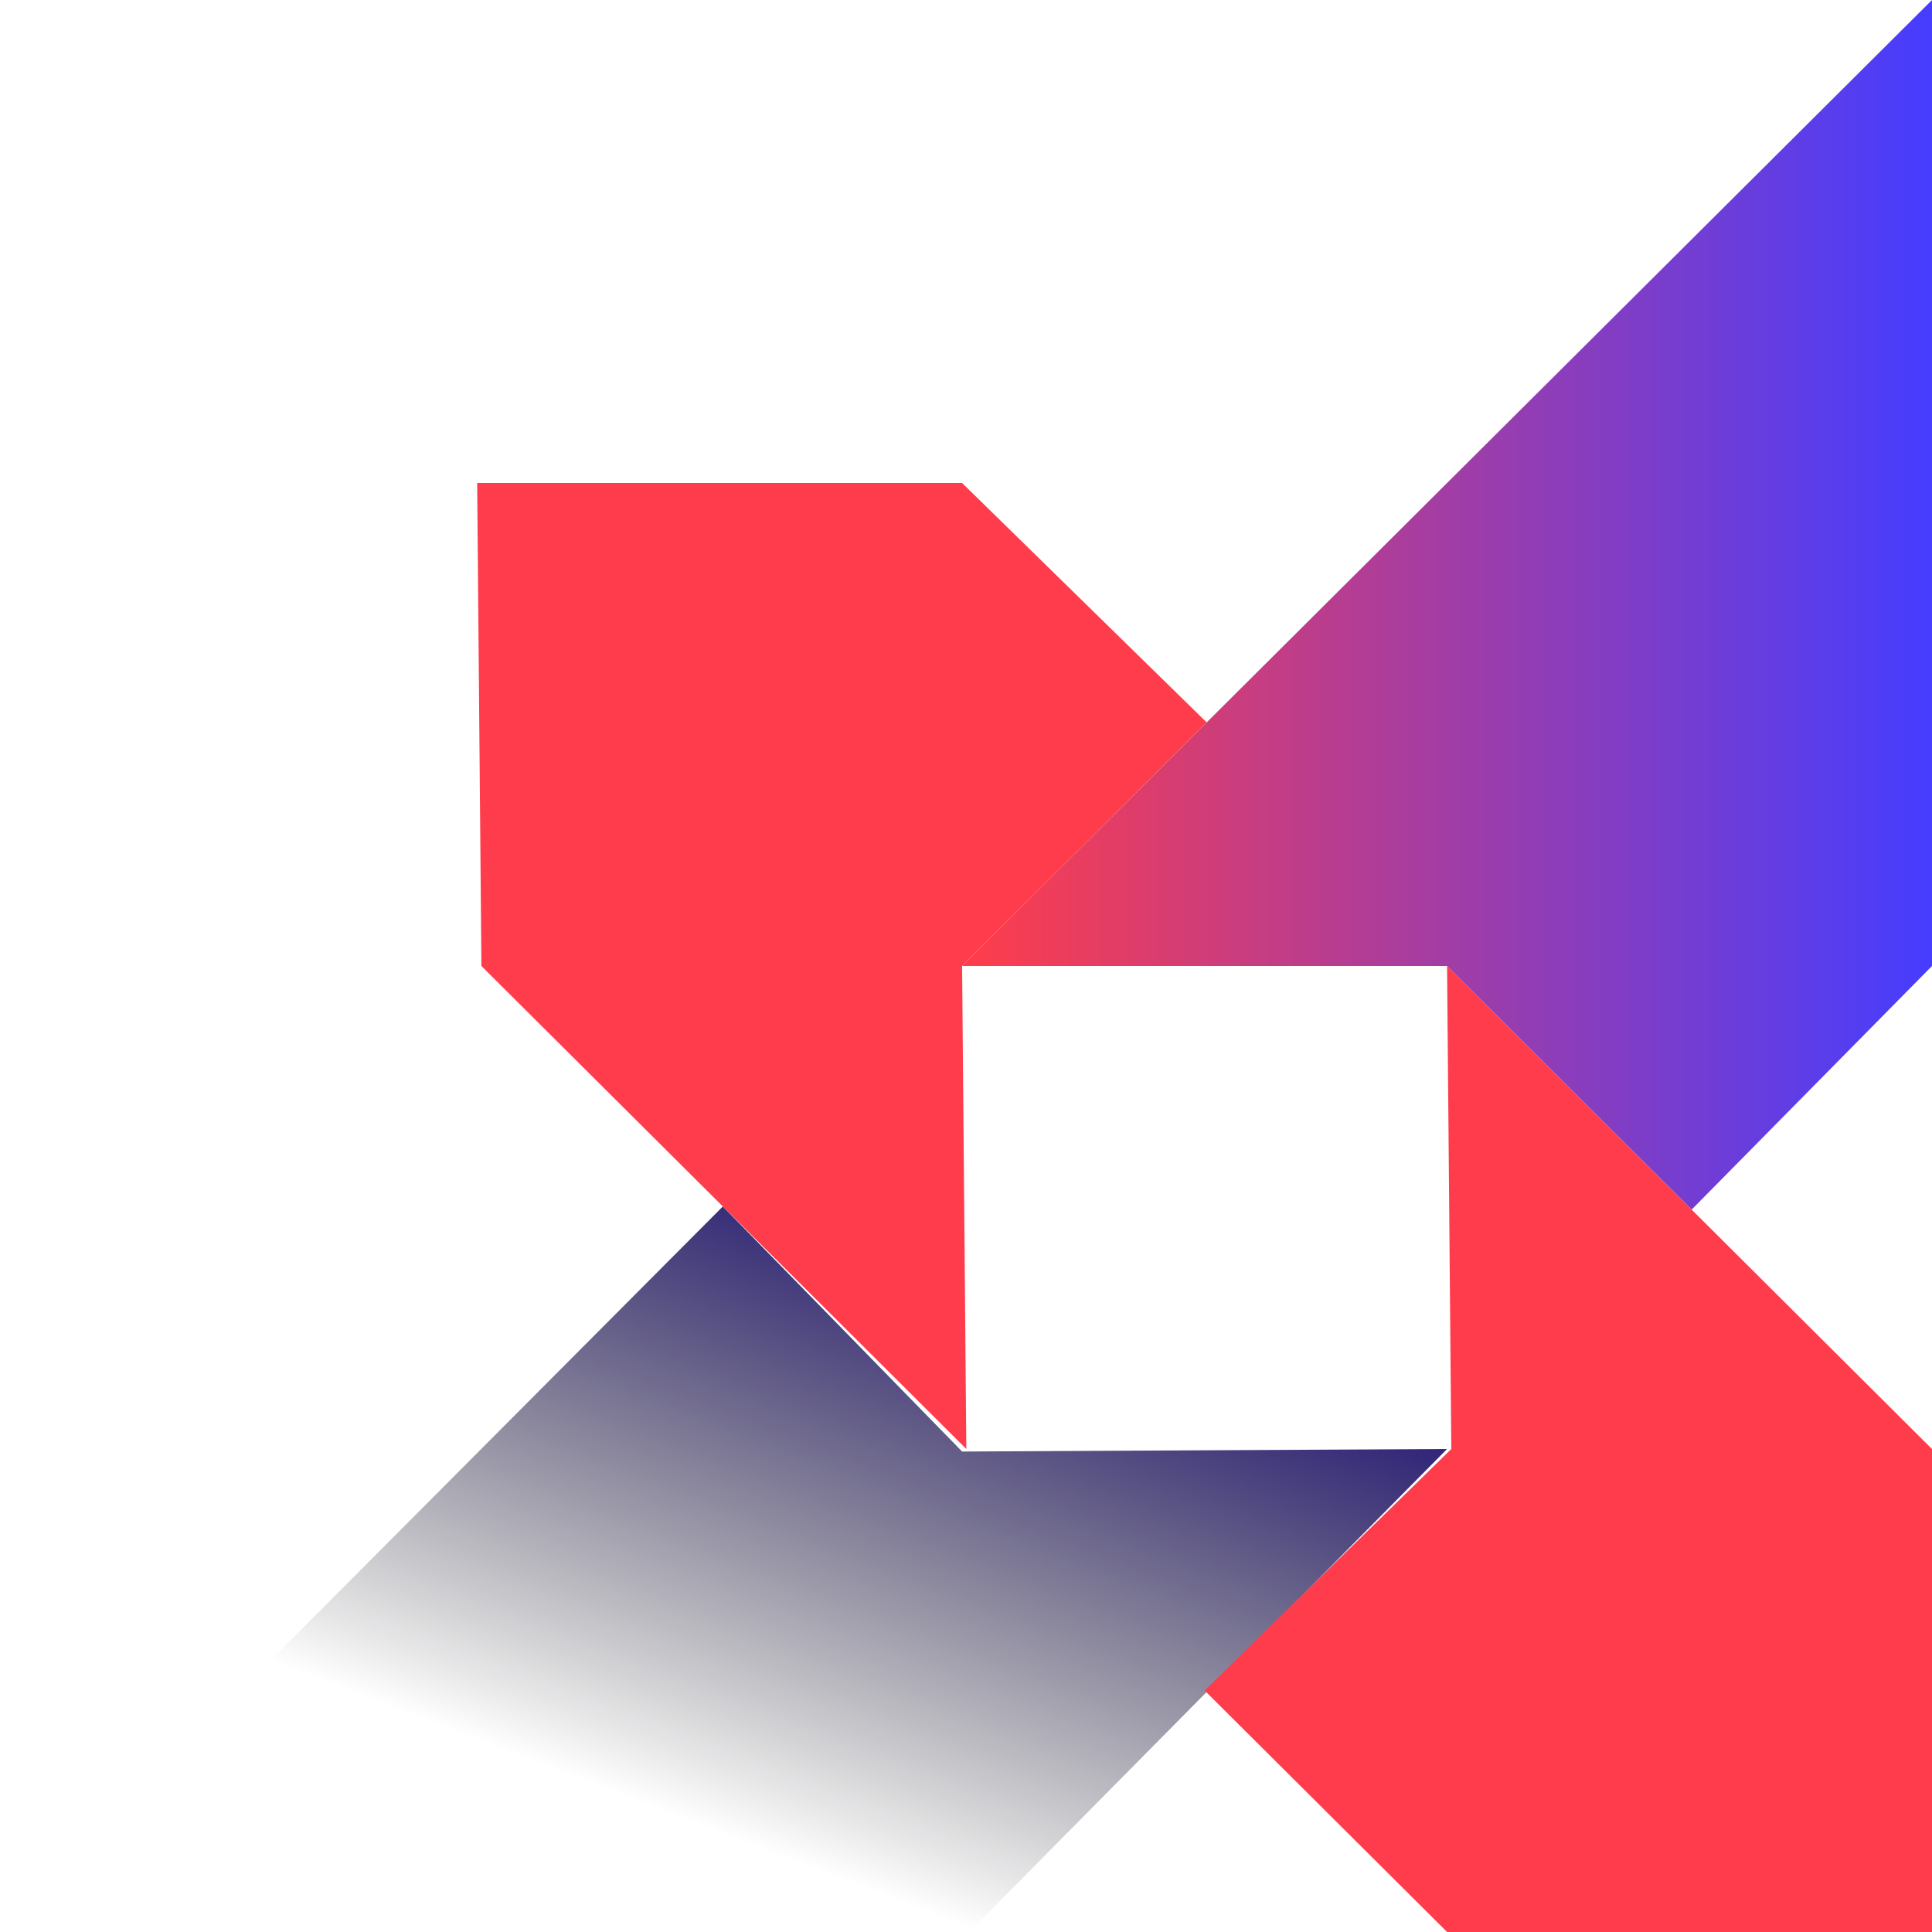
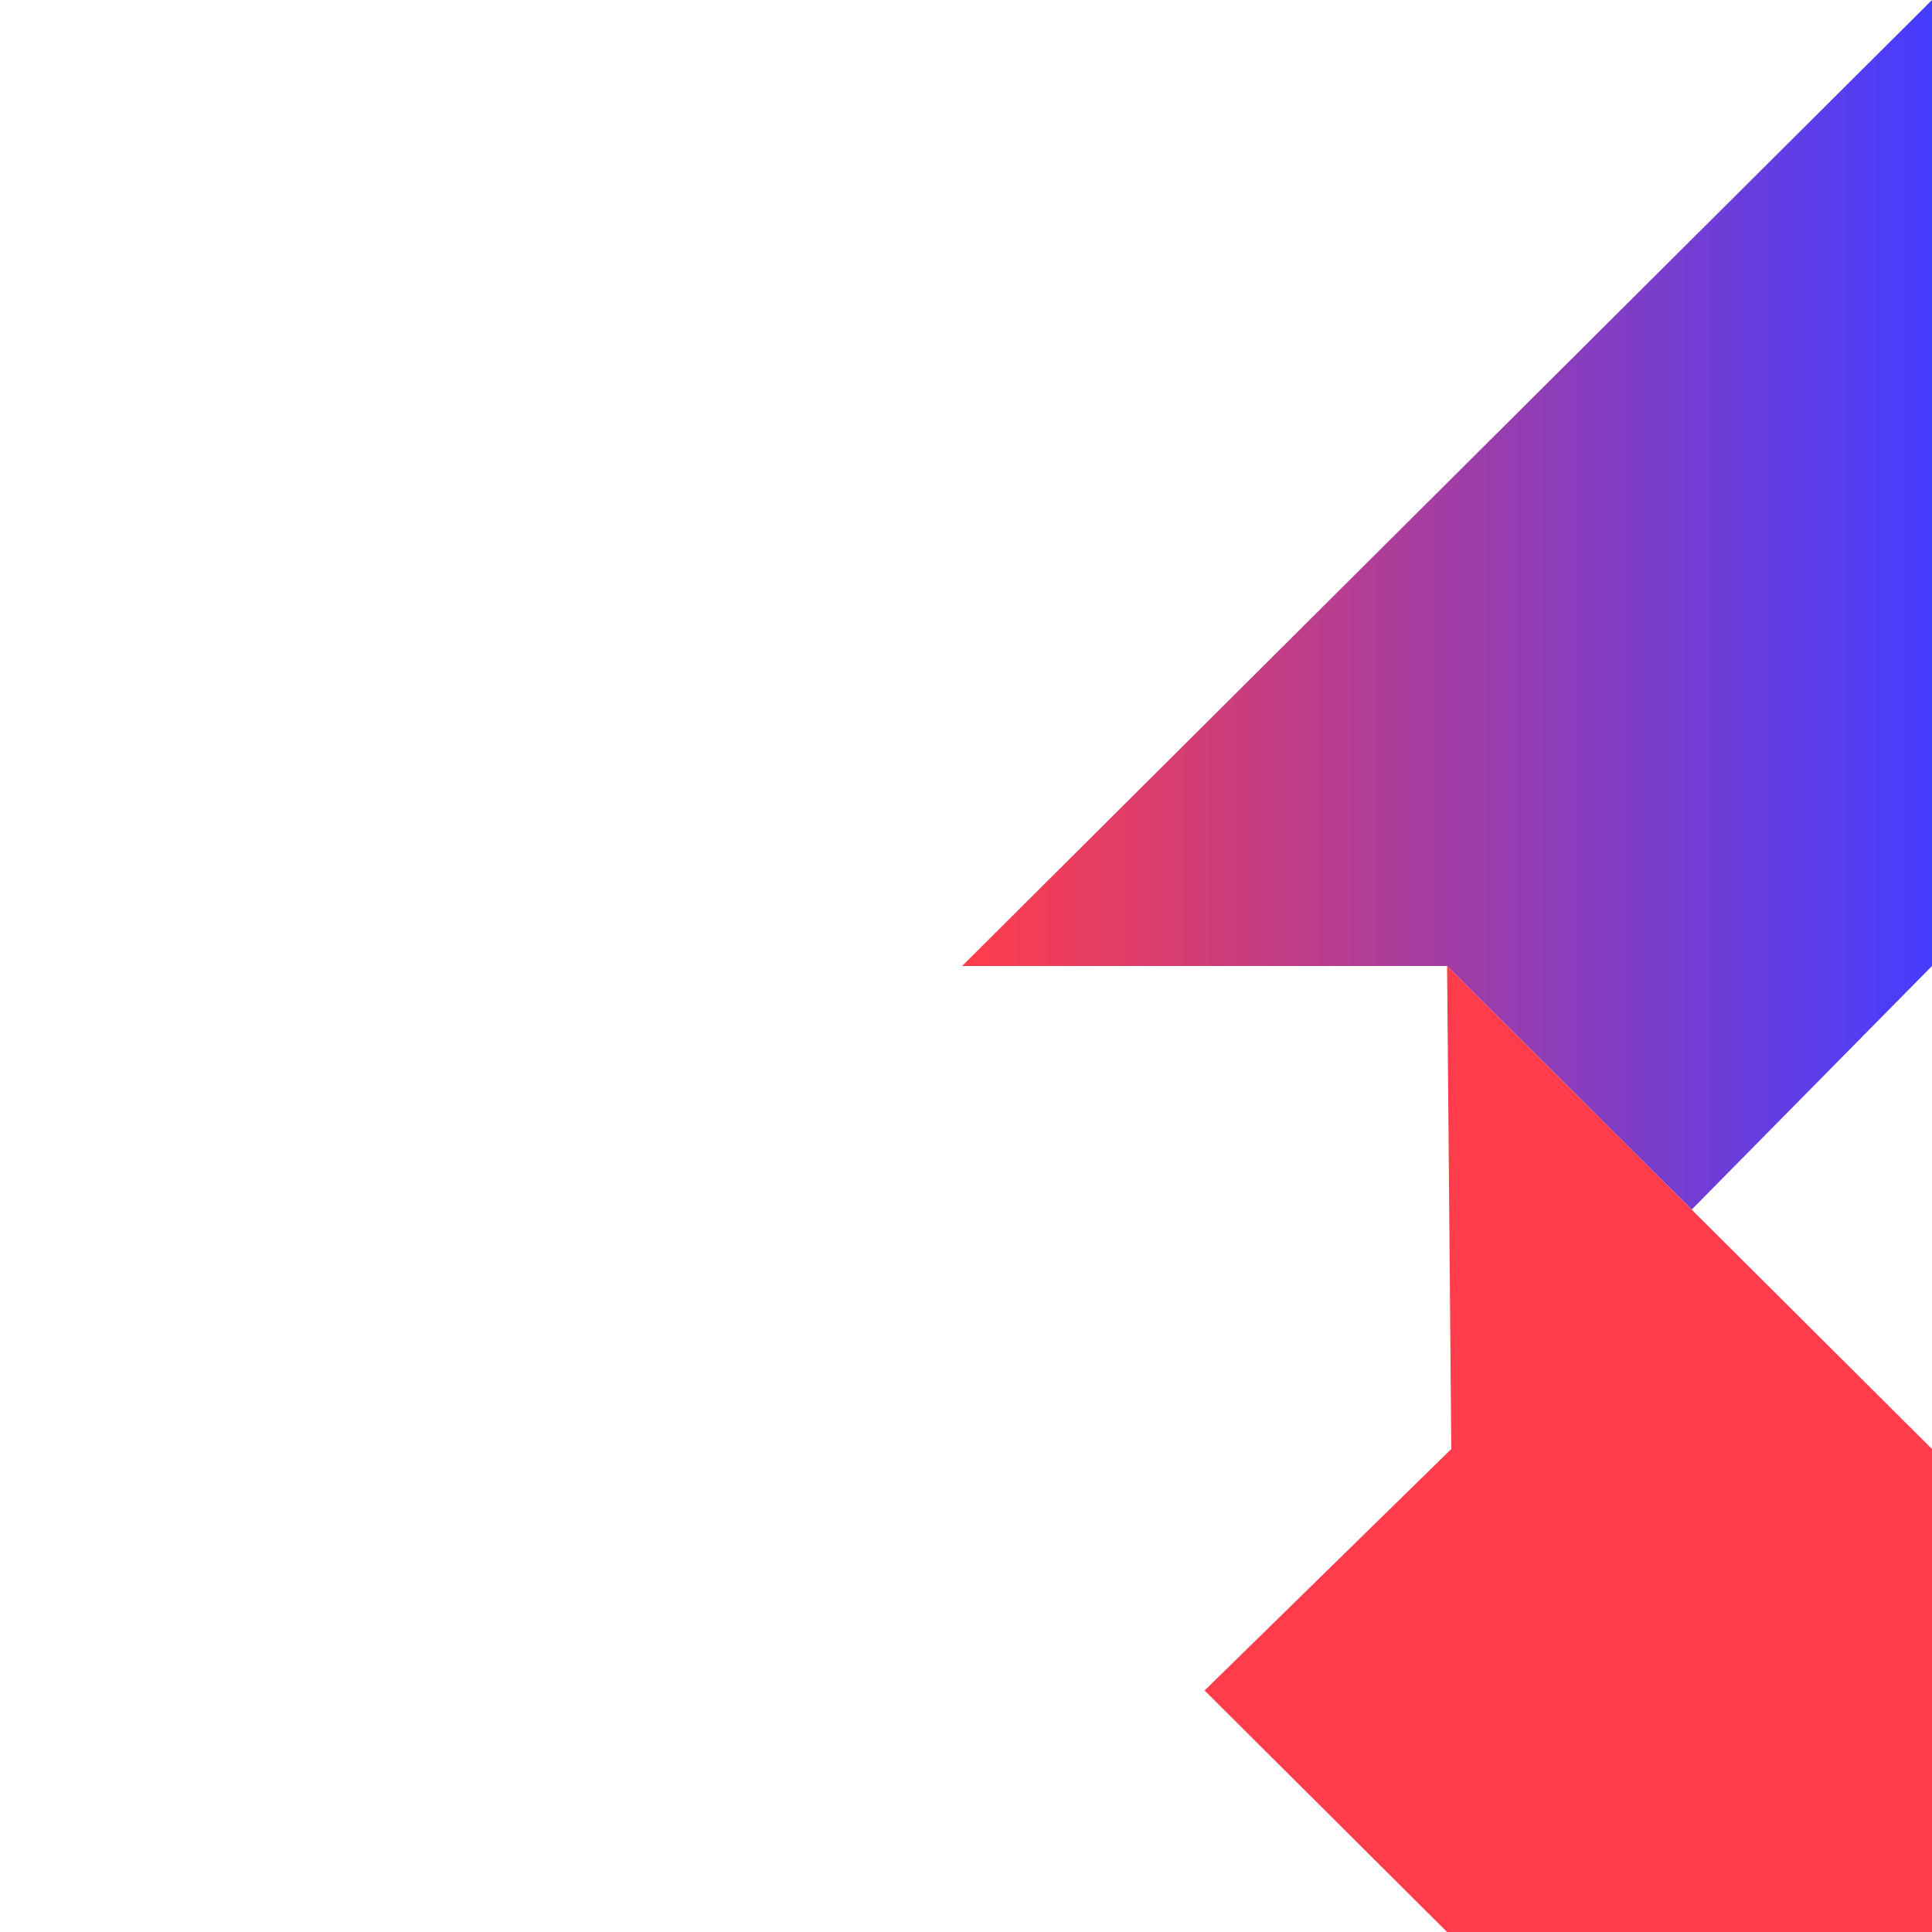
<svg xmlns="http://www.w3.org/2000/svg" viewBox="0 0 580 580">
  <defs>
    <style>.cls-1{fill:url(#linear-gradient);}.cls-2{fill:url(#linear-gradient-2);}.cls-3{fill:#ff3c4b;}</style>
    <linearGradient id="linear-gradient" x1="271.1" y1="366.57" x2="146.93" y2="691.3" gradientUnits="userSpaceOnUse">
      <stop offset="0" stop-color="#2b1f78" />
      <stop offset="0.55" stop-opacity="0" />
    </linearGradient>
    <linearGradient id="linear-gradient-2" x1="288.83" y1="181.57" x2="580" y2="181.57" gradientUnits="userSpaceOnUse">
      <stop offset="0" stop-color="#ff3d4a" />
      <stop offset="1" stop-color="#453dff" />
    </linearGradient>
  </defs>
  <g id="Layer_2" data-name="Layer 2">
    <g id="Layer_1-2" data-name="Layer 1">
-       <polygon class="cls-1" points="434.42 435 288.83 435.76 217 362.19 0 580 290.96 580 434.42 435" />
      <polygon class="cls-2" points="288.83 290 580 0 580 290 507.85 363.13 434.42 290 288.83 290" />
      <polygon class="cls-3" points="580 435 580 580 434.42 580 361.63 507.5 435.69 435 434.42 290 580 435" />
-       <polygon class="cls-3" points="288.83 145 143.25 145 144.52 290 290.1 435 288.83 290 362.26 216.87 288.83 145" />
    </g>
  </g>
</svg>